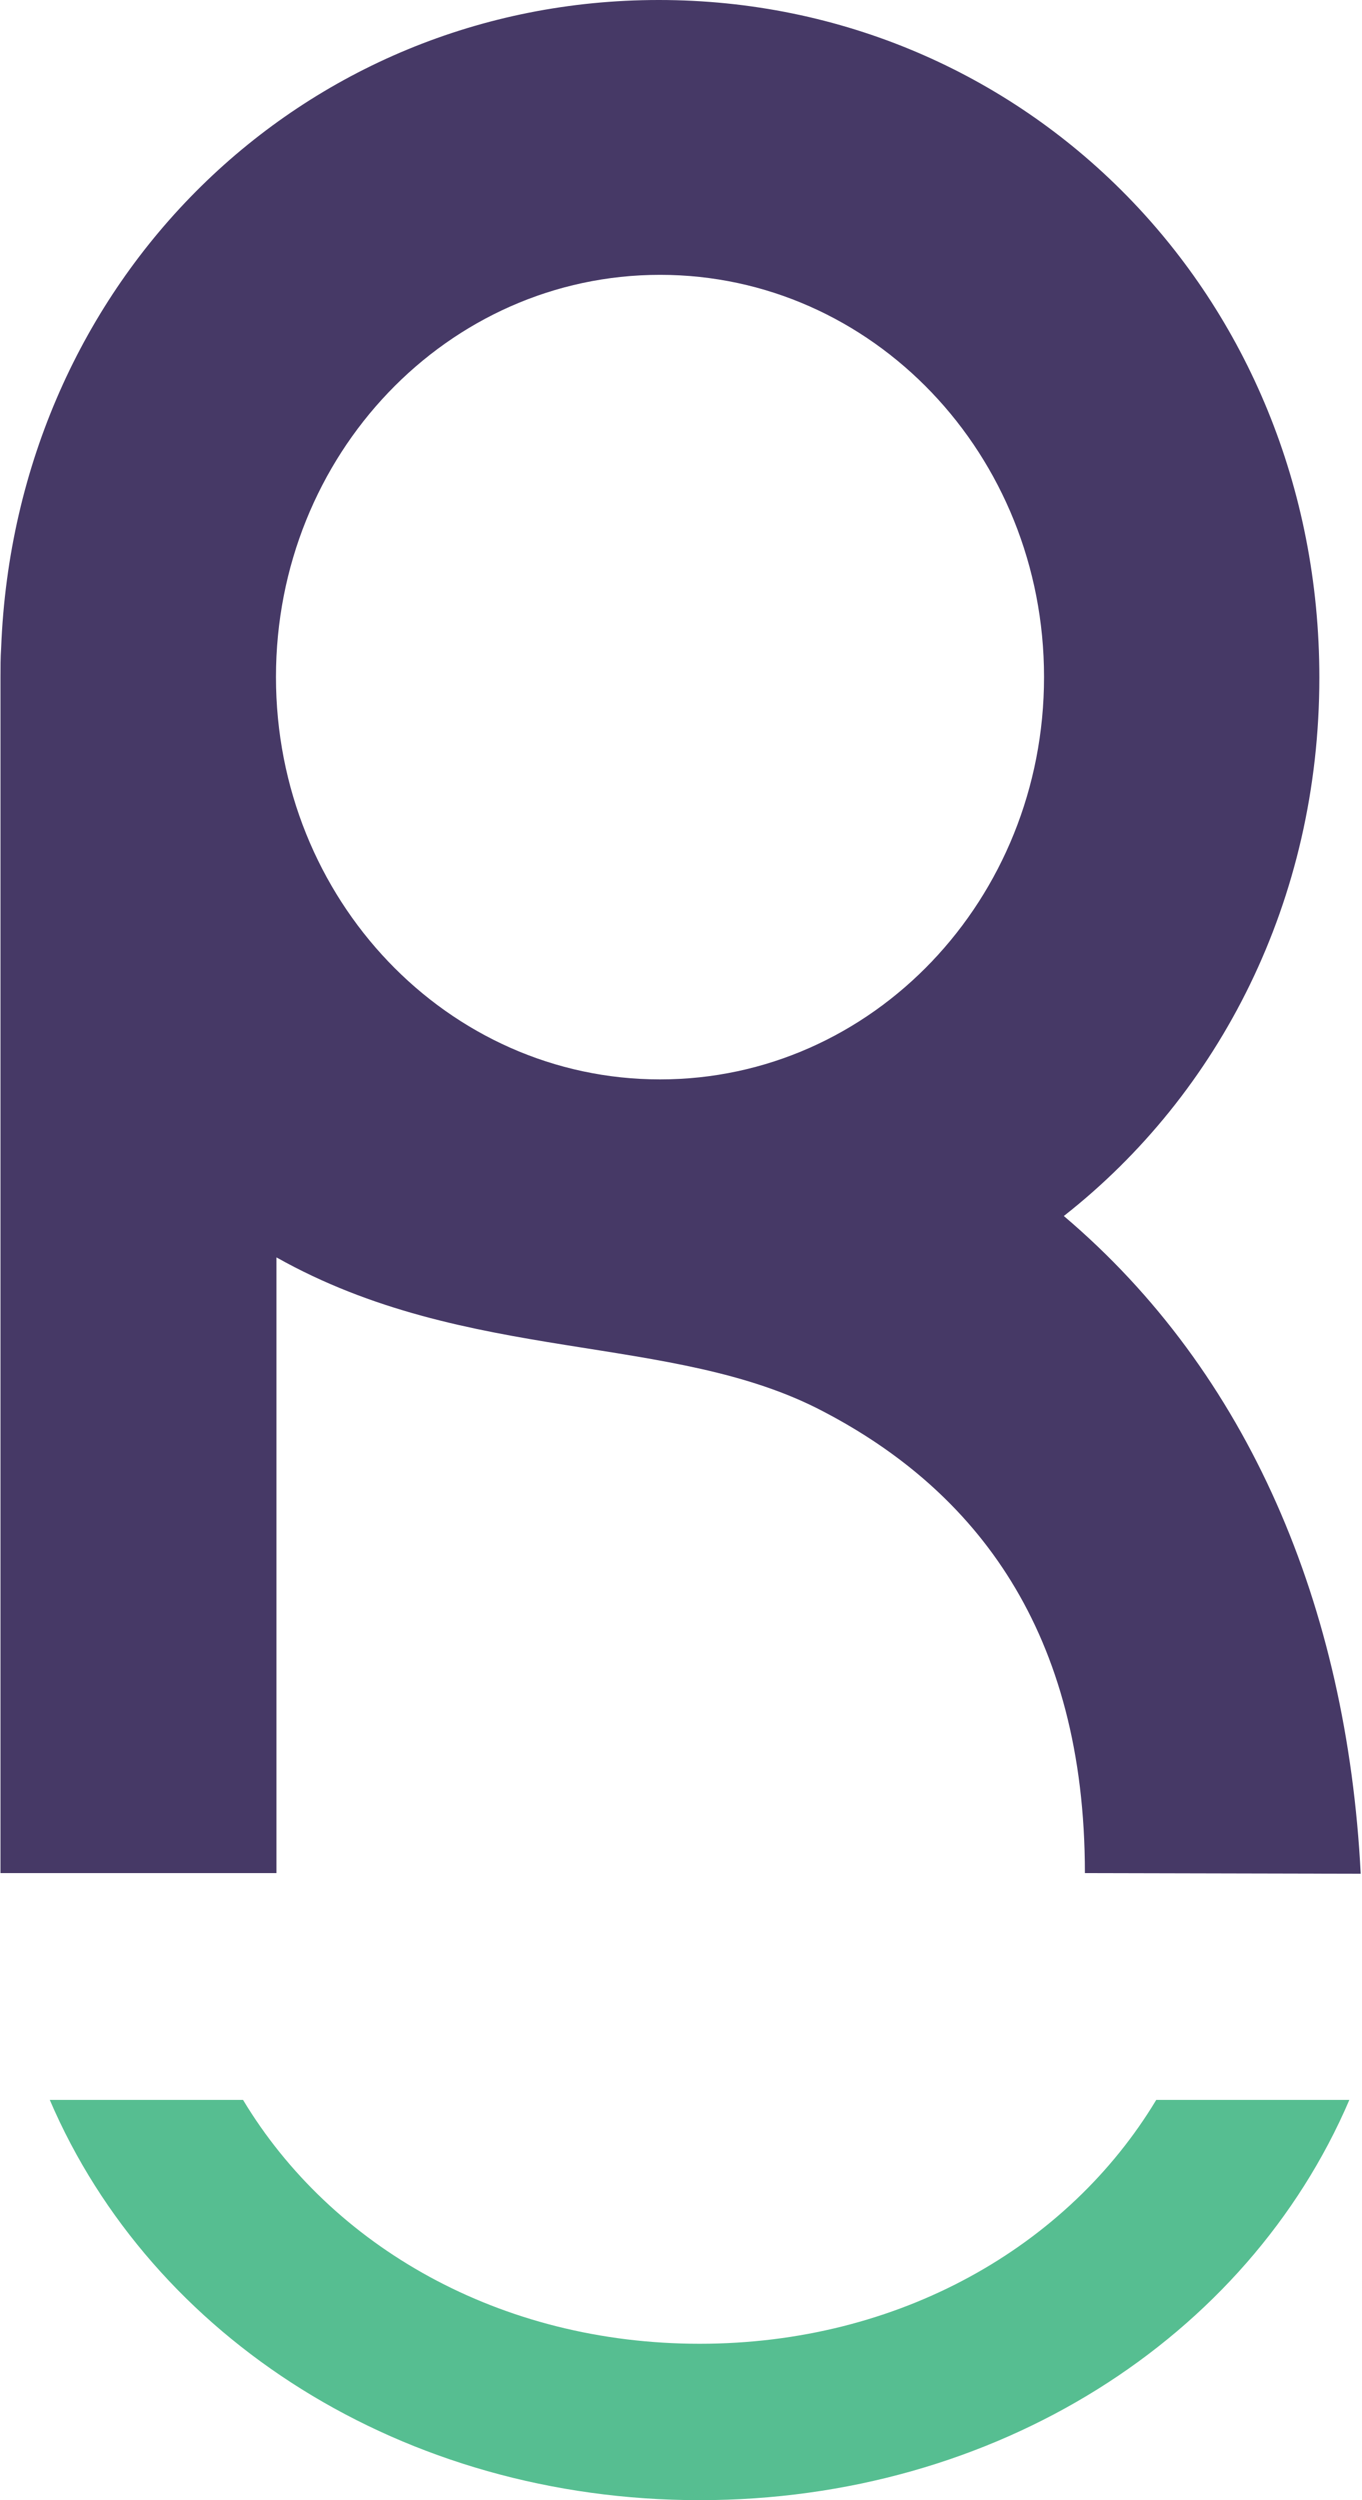
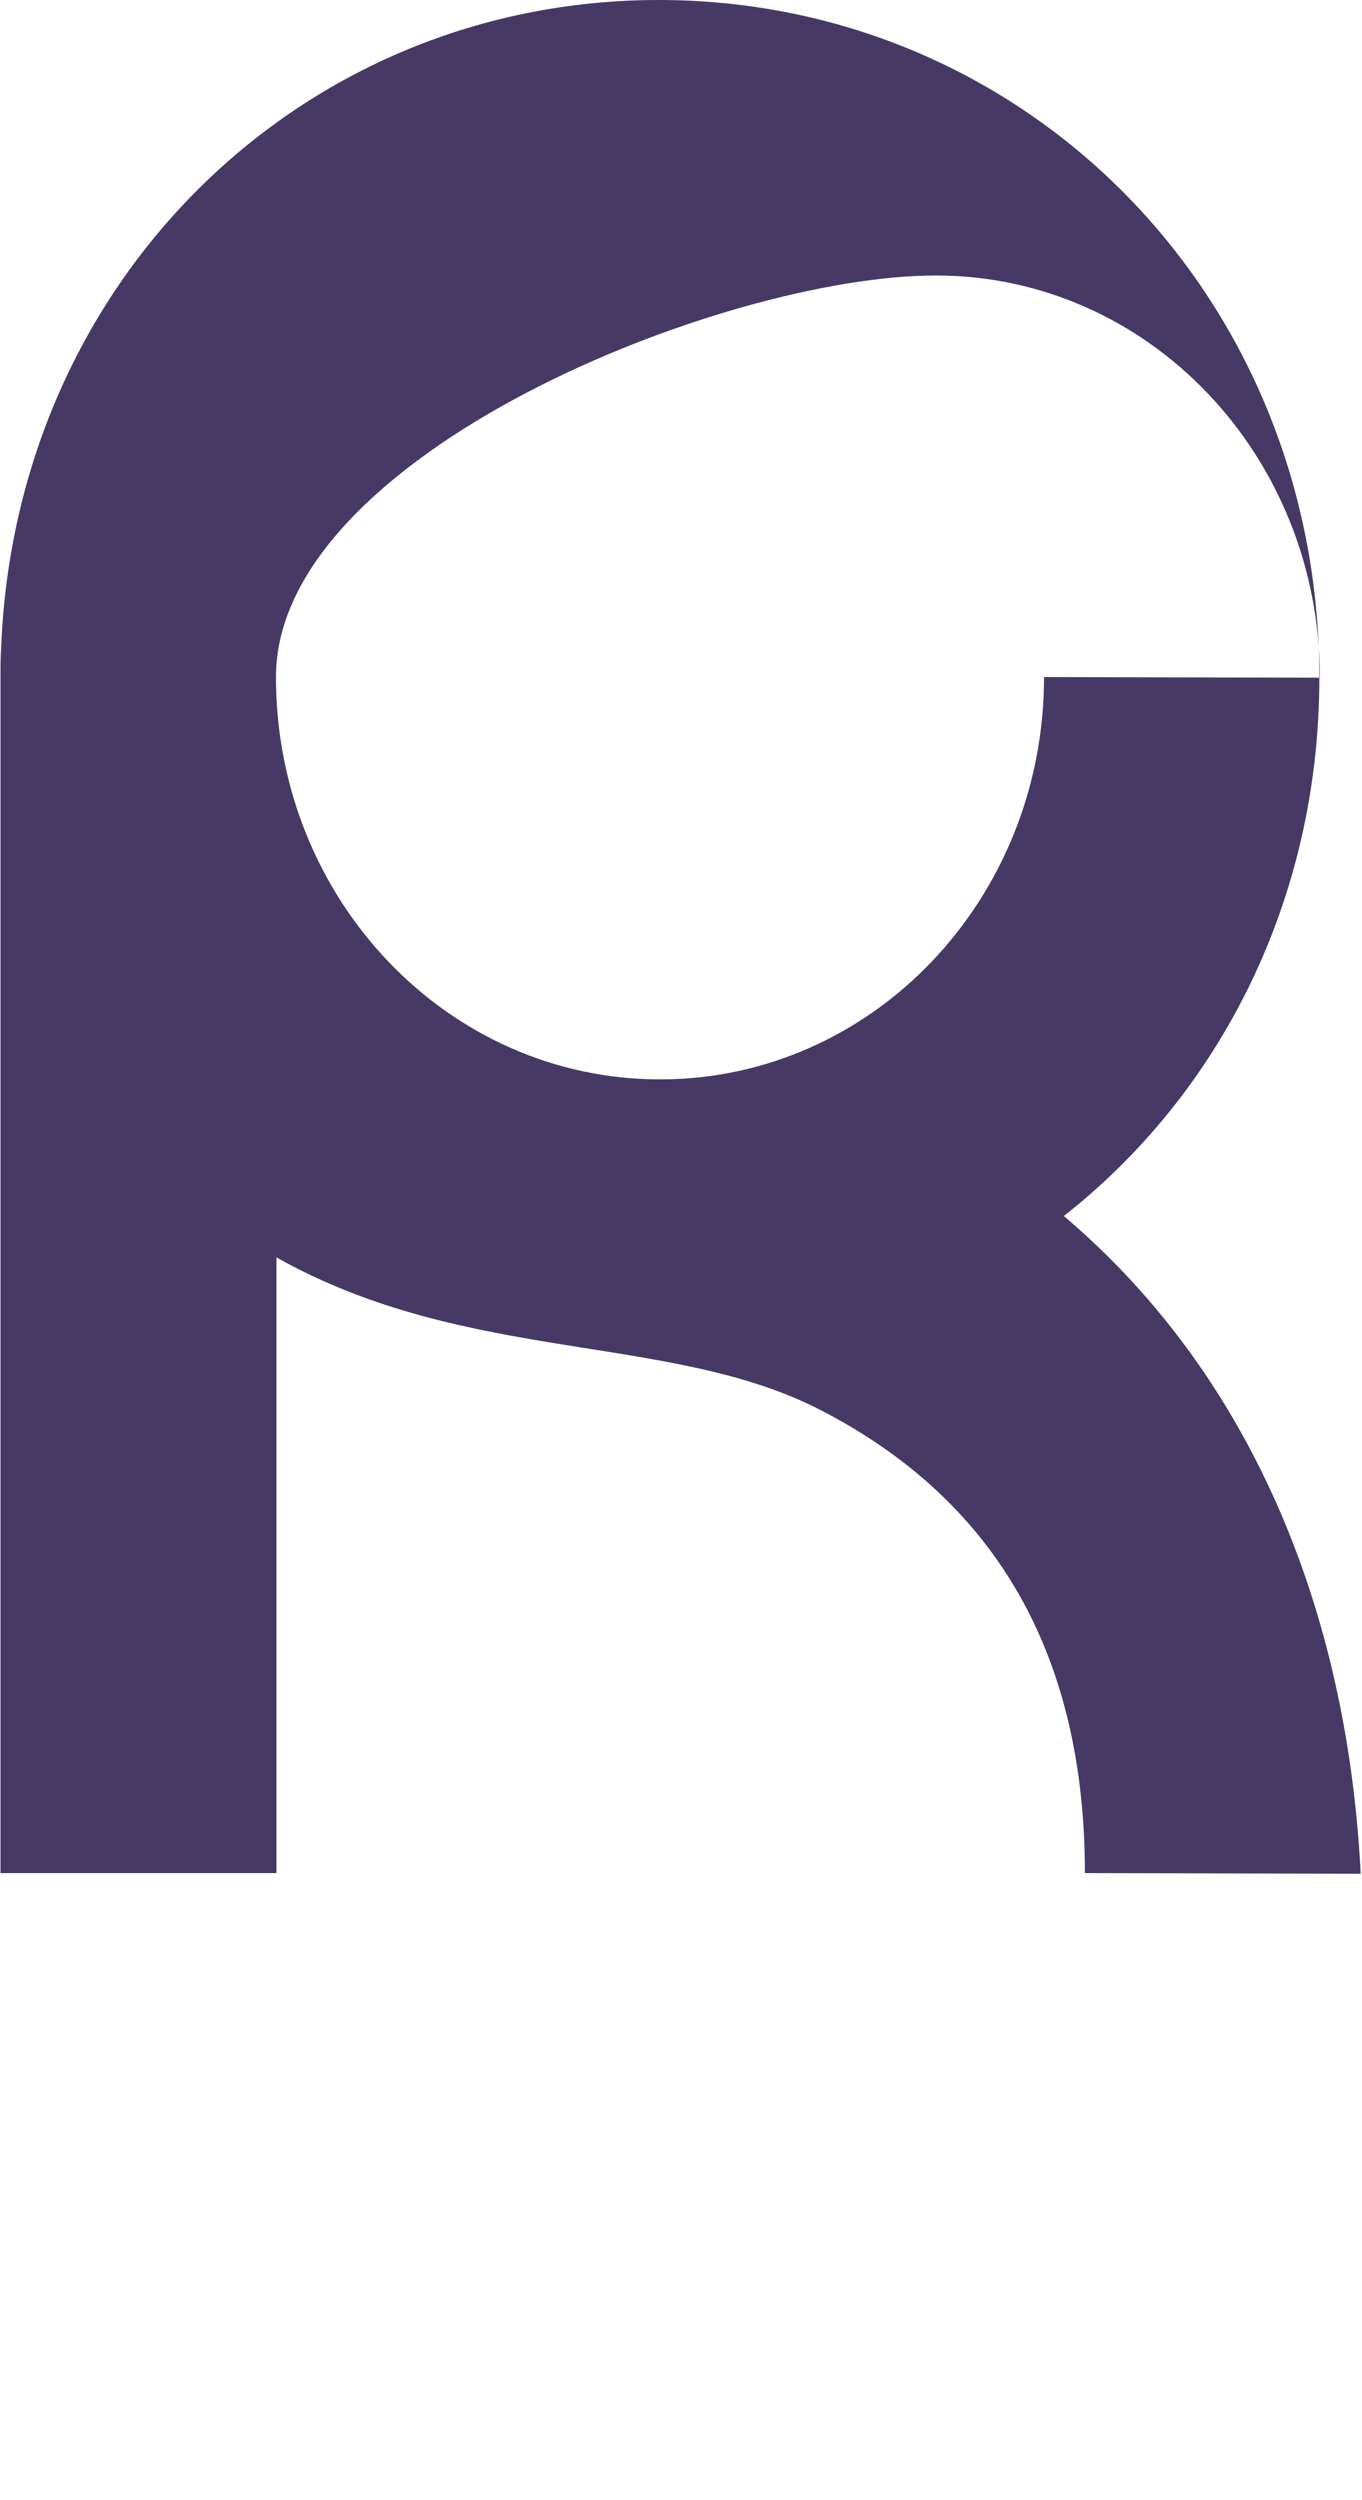
<svg xmlns="http://www.w3.org/2000/svg" version="1.2" viewBox="0 0 840 1541">
  <g fill-rule="evenodd">
-     <path fill="#56be91" d="M832.2 1294.3c-62.9 146.8-218 246.7-400.7 246.7s-337.9-99.9-400.8-246.7h119.2c54.5 90.5 158.6 150.3 281.6 150.3 123 0 227.1-59.8 281.6-150.3z" />
-     <path fill="#463966" d="M669.1 1154.5c0-149.2-67.5-235.5-161.1-284.4-93.3-49.3-219.4-28.7-337.5-95.1v379.5H.3V417.6c0-6 0-12.3.4-18.2C9.4 172.6 186.2 0 406.3 0c226.1 0 407.4 182.1 407.4 417.6 0 137.3-61.5 256.5-157.6 331.9C770 846 830.8 989.9 839.2 1154.9zm-25.2-737.2c0-137.1-105.8-247.9-236.8-247.9S170.2 280.2 170.2 417.3c0 137.1 105.9 248 236.9 248s236.8-110.9 236.8-248z" />
+     <path fill="#463966" d="M669.1 1154.5c0-149.2-67.5-235.5-161.1-284.4-93.3-49.3-219.4-28.7-337.5-95.1v379.5H.3V417.6c0-6 0-12.3.4-18.2C9.4 172.6 186.2 0 406.3 0c226.1 0 407.4 182.1 407.4 417.6 0 137.3-61.5 256.5-157.6 331.9C770 846 830.8 989.9 839.2 1154.9m-25.2-737.2c0-137.1-105.8-247.9-236.8-247.9S170.2 280.2 170.2 417.3c0 137.1 105.9 248 236.9 248s236.8-110.9 236.8-248z" />
  </g>
</svg>